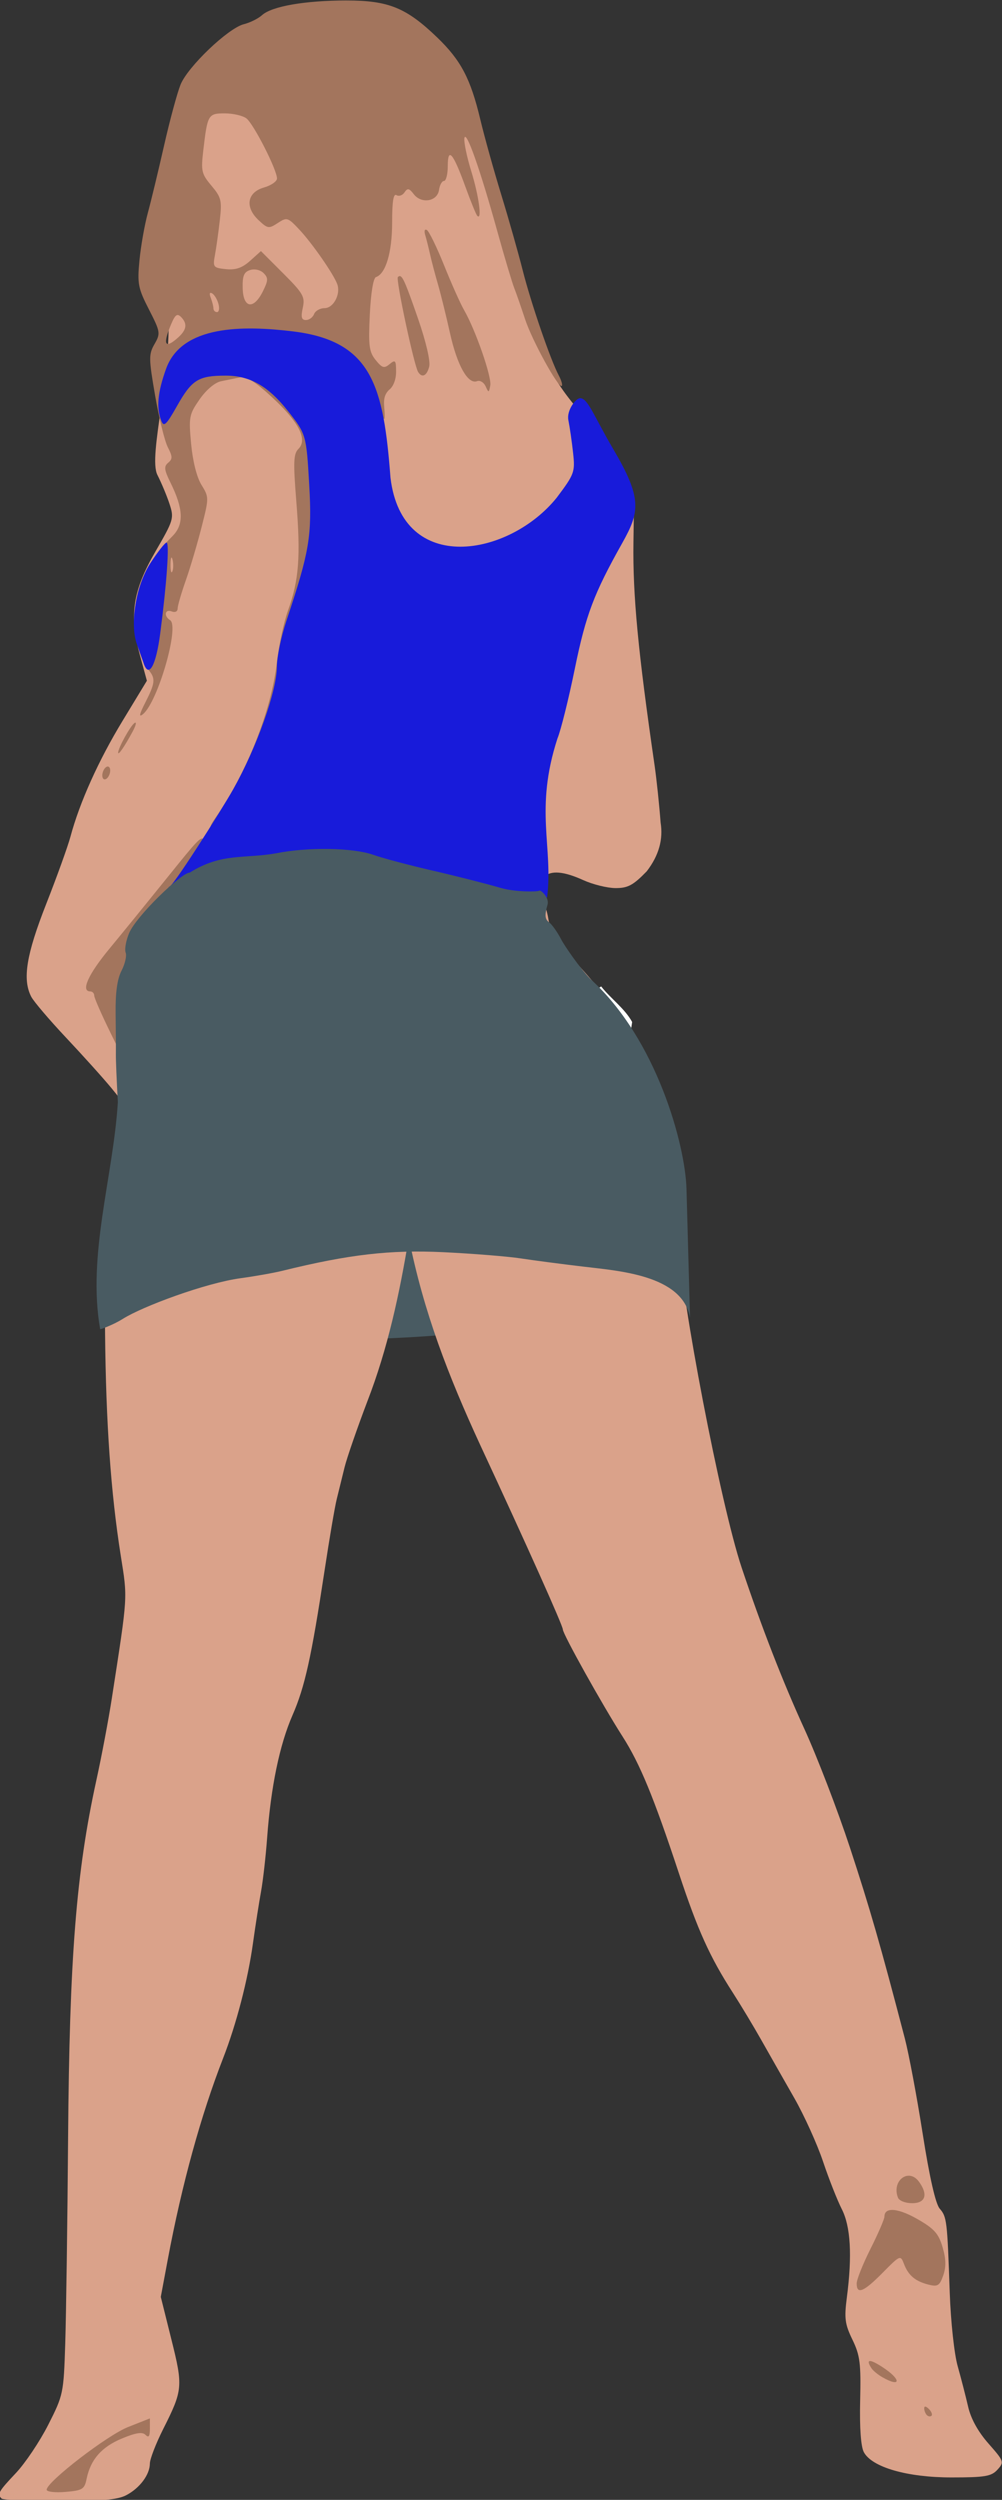
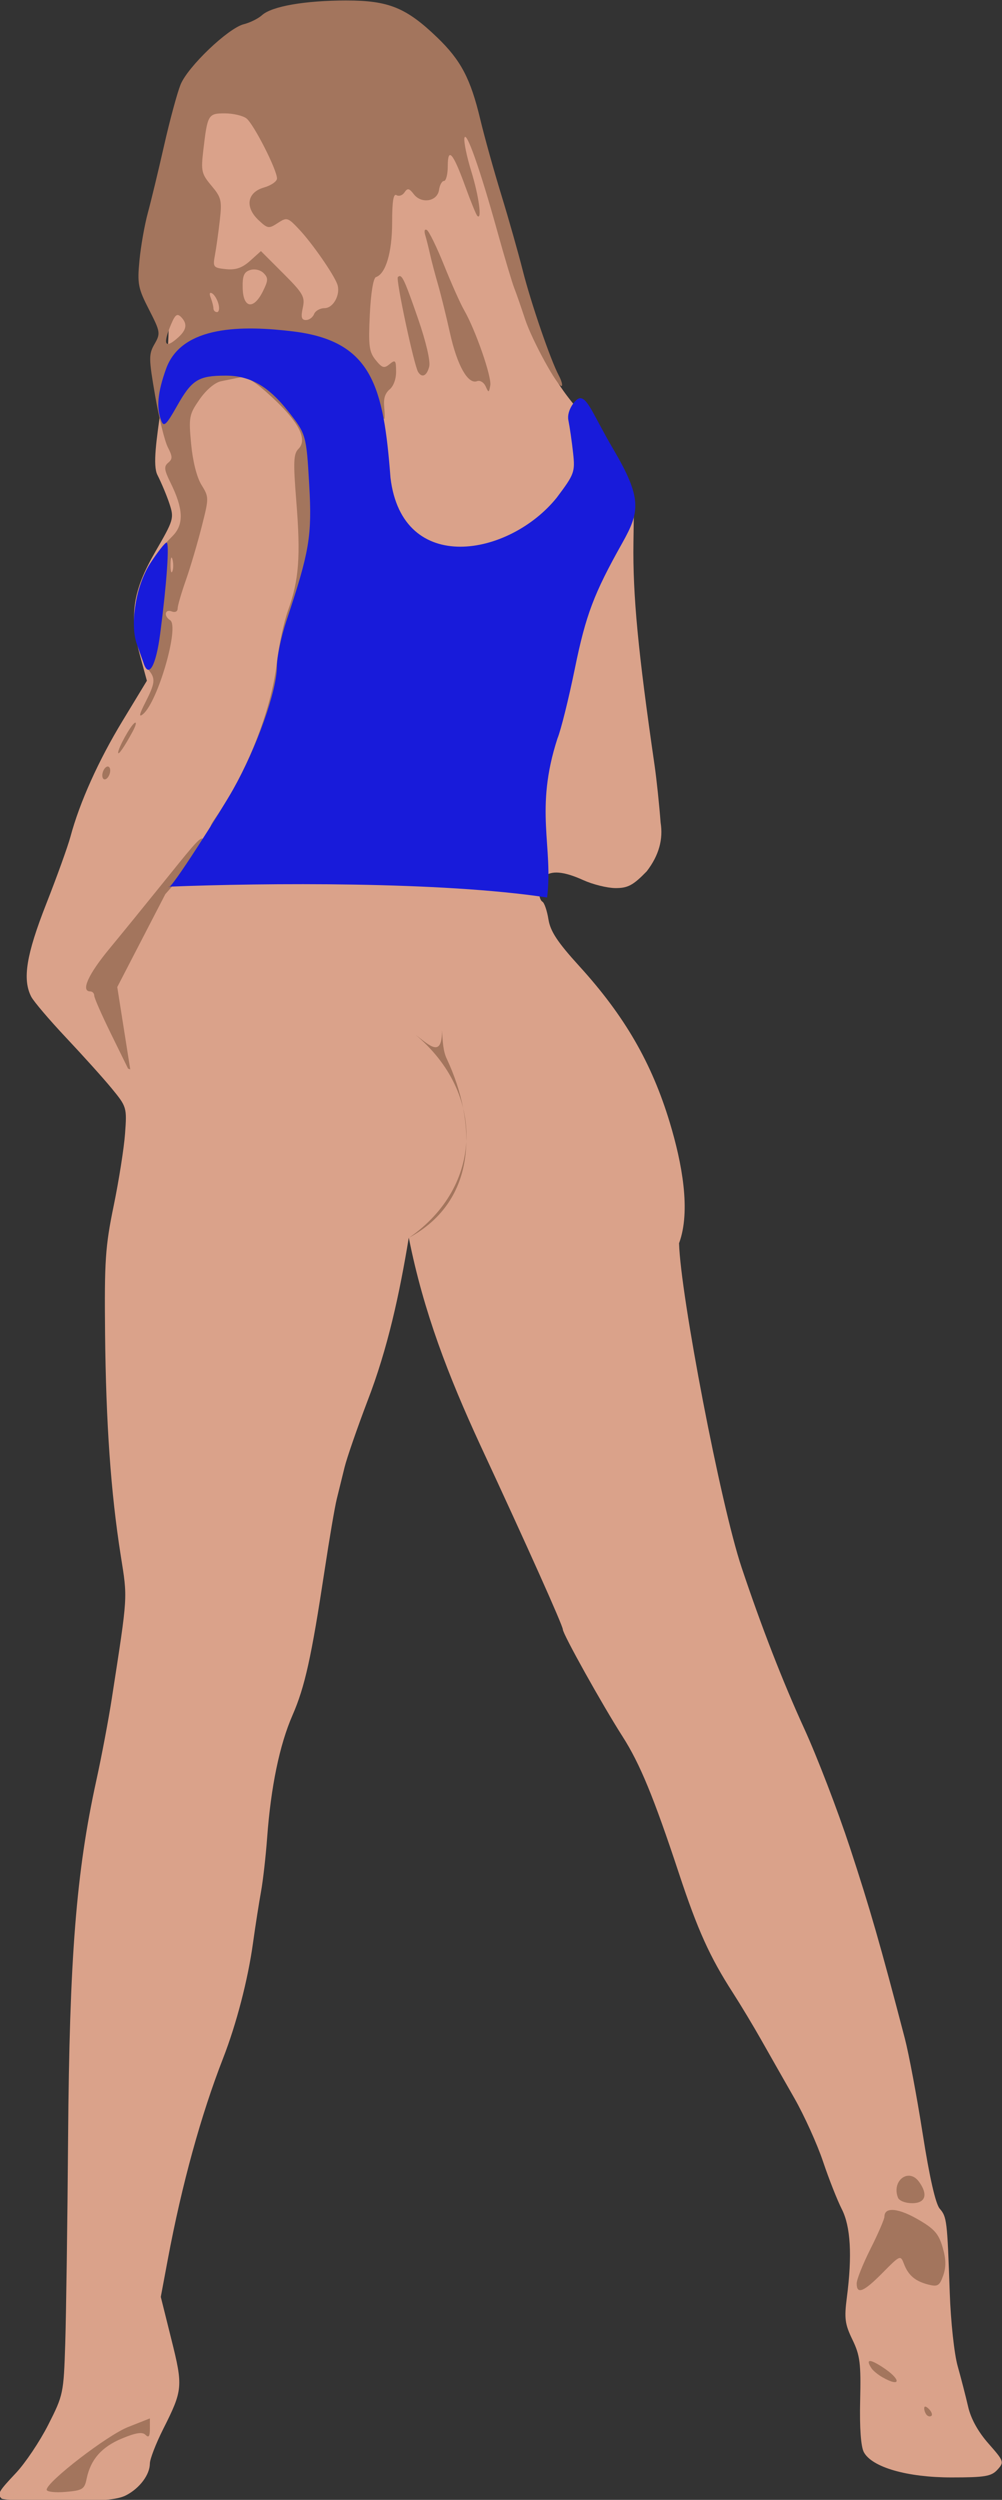
<svg xmlns="http://www.w3.org/2000/svg" viewBox="0 0 240.63 600">
  <rect x="0" y="0" width="240.63" height="600" fill="#333333" stroke="none" />
  <g transform="translate(531.411,-590.892)">
    <g transform="matrix(.762,0,0,.762,-126.627,283.772)">
-       <path d="m-417.71,824.56c-.857-.575 2.507-4.409 4.839-8.52s4.262-10.681 4.288-14.598c.042-6.32 4.67-9.542 7.747-8.248 .619,1.327 7.281,29.144 12.023,29.884 2.255.352-27.716,2.275-28.897,1.483z" fill="#495b62" />
      <path d="m-415.623,408.428c-1.913.026-4.248.153-7.274.313-17.303.912-23.233,1.905-27.805,4.693-2.116,1.29-4.795,2.344-5.944,2.346-3.538.01-8.374,11.002-12.443,18.661-2.122,3.994-3.222,5.486-3.683,8.239-2.094,12.513-6.644,23.912-9.724,34.649-3.305,11.523 2.722,4.726 4.184,21.79 1.763,20.579-6.375,47.488-3.284,53.544 1.23,2.409 2.943,6.484 3.793,9.073 1.491,4.542 1.343,5.068-4.419,15.017-7.167,12.376-8.324,20.003-4.888,32.694l2.19,8.017-7.665,12.632c-7.59,12.493-13.517,25.667-16.425,36.487-.827,3.077-4.256,12.585-7.626,21.157-6.294,16.008-7.561,23.776-4.732,29.252 .777,1.503 5.704,7.291 10.95,12.866s11.734,12.762 14.391,15.995c4.753,5.782 4.826,6.021 4.224,14.274-.337,4.614-1.966,14.884-3.598,22.799-2.629,12.753-2.924,17.311-2.698,40.046 .282,28.373 1.806,50.196 4.928,69.963 2.191,13.879 2.322,11.979-2.816,45.169-1.012,6.539-3.188,18.083-4.849,25.654-6.362,29.004-8.489,55.858-8.916,112.629-.202,26.843-.619,55.986-.899,64.801-.5,15.695-.601,16.243-5.358,25.615-2.672,5.264-7.275,12.109-10.207,15.213-5.481,5.803-5.928,6.586-4.497,8.017 .459.459 8.668.86 18.224.86 12.966,0 18.302-.481 21.001-1.877 4.315-2.232 7.503-6.511 7.509-10.011 .002-1.395 1.899-6.296 4.224-10.911 6.157-12.224 6.269-13.349 2.542-28.235l-3.324-13.336 2.229-11.928c4.428-23.578 10.427-45.339 17.403-63.236 4.221-10.828 7.835-24.785 9.425-36.291 .761-5.506 1.919-12.827 2.542-16.269s1.486-11.044 1.916-16.894c1.175-15.978 3.904-29.229 7.978-38.56 3.909-8.953 5.951-18.143 10.168-45.912 1.463-9.636 3.156-19.632 3.793-22.213s1.747-7.086 2.464-10.011 3.965-12.295 7.196-20.805c6.443-16.631 10.144-33.967 13.045-51.526 4.669,23.507 12.541,43.688 22.503,65.292 14.695,31.59 26.045,56.922 26.045,58.113 0,1.462 12.446,23.77 18.811,33.71 5.501,8.592 9.852,19.165 17.794,43.174 5.894,17.817 9.702,26.263 16.973,37.543 2.44,3.785 6.507,10.543 9.034,15.017s7.174,12.627 10.324,18.146 7.229,14.529 9.073,20.023 4.507,12.236 5.905,14.978c2.792,5.474 3.312,14.643 1.603,27.766-.867,6.663-.614,8.472 1.76,13.375 2.39,4.938 2.699,7.443 2.425,19.202-.201,8.622.229,14.492 1.173,16.23 2.576,4.738 13.646,7.939 27.61,7.939 10.602,0 12.591-.344 14.509-2.464 2.149-2.374 2.049-2.642-2.855-8.213-3.285-3.732-5.539-7.811-6.414-11.615-.742-3.227-2.217-8.963-3.285-12.749-1.089-3.86-2.187-14.029-2.503-23.151-.79-22.777-.91-23.868-3.168-26.476-1.298-1.498-3.207-9.867-5.358-23.582-1.835-11.701-4.373-25.216-5.631-30.034-7.738-29.631-11.033-41.046-17.285-60.069-3.846-11.701-10.334-28.595-14.431-37.543-6.748-14.738-13.435-31.942-19.71-50.683-6.636-19.818-19.274-85.837-19.729-102.157 3.793-10.206.894-25.393-2.914-38.003-5.669-18.777-14.218-33.583-28.509-49.275-6.885-7.56-9.136-10.98-9.738-14.743-.43-2.693-1.279-5.184-1.877-5.553-1.594-.985-1.309-6.043.43-7.782 2.169-2.169 6.208-1.848 12.436.978 3,1.361 7.547,2.488 10.129,2.503 3.894.023 5.586-.881 9.855-5.279 3.939-5.11 5.207-10.22 4.38-15.33-.414-5.515-1.267-13.672-1.916-18.146-5.185-35.719-6.882-53.403-6.648-70.08l.196-14.392-5.788-11.889c-3.186-6.539-6.557-9.372-11.758-15.5-9.084-10.703-13.755-18.705-26.423-64.547-10.918-39.508-6.875-37.504-14.418-45.651-3.967-4.285-9.587-8.668-13.531-10.598-4.738-2.318-6.58-3.012-12.319-2.933z" fill="#daa28a" />
      <path d="m-422.041,403.195c-13.027.01-23.473,1.813-26.594,4.625-1.199,1.081-3.769,2.357-5.719,2.844-4.954,1.237-17.712,13.422-19.969,19.062-1.033,2.581-3.365,11.155-5.156,19.062s-4.094,17.465-5.125,21.25-2.227,10.557-2.656,15.031c-.71,7.397-.42,8.789 3,15.469 3.602,7.034 3.678,7.516 1.75,10.875-1.857,3.236-1.843,4.481.188,16.25 1.211,7.017 3.01,14.335 4,16.25 1.502,2.905 1.526,3.712.125,4.875-1.39,1.153-1.291,2.219.688,6.219 4.14,8.367 4.321,13.242.625,16.937-7.147,7.147-10.835,14.112-11.656,21.969-.822,7.868.898,16.267 4.156,20.156 2.245,2.68 2.096,4.121-1.031,10.25-1.921,3.765-2.114,4.815-.719,3.656 4.695-3.896 11.56-27.722 8.531-29.594-2.068-1.278-1.651-3.576.5-2.75 1.081.415 1.875.041 1.875-.906 0-.904 1.196-4.967 2.625-9.031s3.635-11.571 4.938-16.687c2.335-9.174 2.338-9.365-.062-13.25-1.474-2.386-2.746-7.481-3.25-12.906-.784-8.437-.633-9.253 2.656-14 2.067-2.983 4.824-5.316 6.75-5.719 1.79-.375 4.493-.915 6-1.219 2.011-.405 4.702,1.265 10.188,6.344 8.409,7.785 11.173,13.233 8.219,16.187-1.553,1.553-1.653,4.153-.656,16.594 1.384,17.272.825,24.739-2.562,34.125-1.36,3.767-2.957,11.193-3.562,16.5-1.728,15.152-9.568,34.981-19.344,48.938-2.175,3.105-2.406,4.032.375,5.719l7.031-7.937 20.219-41.406c0,0 9.094-47.491 9.094-51.531s-5.063-31.312-5.062-31.312l13.125-5.031 8.469,5.938c.361-3.529-1.237-6.654 1.469-9.219 1.307-.966 2.187-3.25 2.188-5.687 0-3.616-.242-3.892-2.031-2.406-1.733,1.438-2.354,1.253-4.406-1.281-2.069-2.555-2.311-4.493-1.844-14.312 .323-6.787 1.103-11.534 1.938-11.813 3.088-1.029 5.094-7.801 5.094-17.156 0-6.668.401-9.258 1.375-8.656 .765.473 1.907.074 2.531-.875 .932-1.416 1.468-1.318 2.906.562 2.42,3.164 7.449,2.318 7.969-1.344 .22-1.549.922-2.812 1.562-2.812s1.188-2.078 1.188-4.625c0-6.214 1.663-4.29 5.531,6.375 1.711,4.716 3.406,8.875 3.781,9.25 1.564,1.564.493-6.293-1.906-14.062-1.418-4.592-2.384-9.31-2.156-10.469 .525-2.666 4.934,9.793 10.312,29.187 2.291,8.26 4.724,16.404 5.406,18.125s2.206,6.134 3.406,9.781c2.225,6.759 10.598,21.965 11.562,21 .292-.292-.126-1.765-.938-3.281-2.595-4.849-8.758-22.791-11.375-33.125-1.394-5.506-4.425-16.21-6.75-23.781s-5.311-18.275-6.625-23.781c-3.061-12.831-6.101-18.605-13.594-25.813-9.737-9.366-15.33-11.632-28.594-11.625zm-38.312,35.563c2.575,0 5.63.702 6.781,1.562 2.262,1.691 9.656,16.193 9.656,18.938 0,.922-1.857,2.206-4.094,2.844-5.33,1.52-6.098,6.167-1.719,10.281 2.875,2.701 3.239,2.757 6.062.906 2.882-1.888 3.168-1.788 6.812,2.094 4.039,4.302 10.814,14.049 11.938,17.187s-1.201,7.531-4,7.531c-1.42,0-2.916.843-3.312,1.875s-1.549,1.875-2.562,1.875c-1.404,0-1.641-.926-1-3.844 .757-3.446.163-4.525-6.156-10.844l-7.031-7.031-3.406,3.062c-2.514,2.246-4.54,2.94-7.625,2.625-3.978-.406-4.174-.635-3.469-4.406 .409-2.188 1.099-7.099 1.531-10.906 .715-6.301.486-7.272-2.625-10.969-3.146-3.738-3.336-4.627-2.562-11.219 1.312-11.186 1.509-11.562 6.781-11.562zm63.25,36.625c-.35.059-.402.685-.094,1.719 .385,1.291 1.074,4.029 1.531,6.094s1.568,6.278 2.469,9.375 2.614,10.049 3.812,15.438c2.267,10.192 5.665,16.194 8.531,15.094 .918-.352 2.134.381 2.688,1.625 .936,2.102 1.045,2.074 1.469-.281 .488-2.712-4.67-17.521-8.25-23.719-1.193-2.065-4.03-8.437-6.312-14.125s-4.725-10.673-5.406-11.094c-.182-.112-.321-.145-.438-.125h-5e-005zm-54.156,12.531c1.157-.028 2.361.393 3.125,1.156 1.516,1.516 1.465,2.343-.25,5.781-2.903,5.819-6.179,5.29-6.344-1-.103-3.925.385-5.128 2.344-5.75 .358-.114.74-.178 1.125-.188zm46.094,2.094c-.218-.027-.435.091-.656.312-.696.696 5.086,27.79 6.375,29.875 1.23,1.991 2.734,1.273 3.5-1.656 .437-1.672-.983-7.809-3.531-15.156-3.567-10.283-4.741-13.258-5.688-13.375zm-59.656,5.281c.124,0 .294.06.5.188 .722.446 1.606,1.956 1.969,3.344s.155,2.531-.469,2.531-1.125-.524-1.125-1.156-.383-2.142-.844-3.344c-.395-1.03-.404-1.57-.031-1.562h-5e-005zm-10.562,7c.36-.084.754.129 1.188.562 2.099,2.099 1.843,4.034-.812,6.438-4.208,3.808-5.011,2.387-2.312-4.031 .792-1.883 1.337-2.828 1.938-2.969zm-1.812,76.375c.097-.052.225.137.344.594 .317,1.218.312,2.903-.031,3.75s-.619-.154-.594-2.219c.016-1.291.119-2.038.281-2.125h-5e-005zm-11.375,52c-.057,0-.131.04-.219.094-1.261.779-5.224,7.933-5.188,9.375 .024.942 2.022-1.953 4.531-6.594 .931-1.722 1.274-2.898.875-2.875v-0zm-8.688,13.812c-.15,0-.297.05-.469.156-.688.425-1.25,1.624-1.25,2.656s.562,1.519 1.25,1.094 1.25-1.624 1.25-2.656c0-.774-.332-1.241-.781-1.25zm29.781,22.688c-1.065-.14-3.938,3.509-12.75,14.438-5.162,6.402-12.605,15.557-16.562,20.344-6.63,8.019-9.042,13.375-5.969,13.375 .688,0 1.25.615 1.25,1.344s2.419,6.201 5.344,12.156l5.312,10.813 .688.25-4.094-25.938 15.156-29.281 12.469-14.094c-.018-.2-.04-.369-.062-.594-.16-1.627-.224-2.739-.781-2.812zm75.575,60.349c-.018,8.703-3.646,5.082-8.365,1.446 22.042,18.46 21.429,47.686-2.01,63.929 21.834-11.897 21.21-36.288 11.938-56.193-1.261-2.473-1.38-5.91-1.563-9.182zm146.925,360.838c-2.521.125-4.653,3.219-3.25,6.875 .392,1.022 2.351,1.781 4.5,1.781 4.219,0 5.069-2.755 2.125-6.781-1.011-1.382-2.229-1.932-3.375-1.875zm-5.281,10.781c-1.414.064-2.215.752-2.219,2.094-.002.787-1.968,5.346-4.375,10.125s-4.375,9.694-4.375,10.938c0,3.6 2.233,2.666 8.219-3.406 5.475-5.553 5.607-5.591 6.688-2.75 1.381,3.631 3.591,5.479 7.781,6.531 2.834.711 3.465.332 4.594-2.906 .943-2.706.885-5.201-.219-8.938-1.263-4.277-2.647-5.804-7.969-8.844-3.462-1.977-6.307-2.927-8.125-2.844zm-6.844,47.594c-.583.074-.409.862.594,2.344 .506.747 2.061,2.001 3.438,2.781 5.939,3.368 5.91.63-.031-3.219-2.078-1.346-3.417-1.98-4-1.906h-5e-005zm17.375,14.375c-.15.054-.219.237-.219.531 0,.711.385,1.666.844,2.125s1.113.543 1.469.187-.029-1.311-.844-2.125c-.561-.561-1-.81-1.25-.719zm-244.25,3.688-6.875,2.719c-6.597,2.602-25.656,17.273-25.656,19.75 0,.648 2.678.968 5.938.687 5.369-.461 5.985-.845 6.656-4.125 1.238-6.053 4.709-10.034 11.094-12.687 4.43-1.841 6.464-2.161 7.469-1.156s1.375.48 1.375-1.906v-3.281z" fill="#a3755d" />
      <path d="m-478.018,682.325c.1,2.002 16.771-24.397 20.285-30.631 7.423-13.168 13.766-30.998 13.787-38.758 .008-2.976 1.363-9.452 3.01-14.391 7.269-21.799 8.094-26.715 7.177-42.769-.902-15.802-.979-16.066-6.815-23.408-6.155-7.744-11.925-11.007-19.462-11.007-8.672,0-10.71,1.272-15.429,9.634-3.314,5.873-4.116,6.631-4.897,4.638-1.626-4.146-1.19-8.951 1.489-16.415 4.955-13.804 24.224-13.711 40.015-11.787 24.965,3.042 28.51,17.328 30.711,46.084 3.707,31.054 37.504,24.798 52.393,6.283 5.576-7.417 5.814-8.069 5.156-14.1-.38-3.478-1.05-8.124-1.49-10.324-.606-3.03 2.322-6.906 3.697-6.906 2.499,0 4.333,5.649 10.406,15.956 9.165,15.553 8.452,19.749 2.895,29.638-8.973,15.966-11.494,22.643-14.971,39.643-1.95,9.537-4.405,19.395-5.454,21.907-7.305,22.441-1.299,34.082-3.275,50.128-33.321-5.074-88.722-4.621-119.226-3.413zm-7.952-70.445c-.409-1.262-1.333-3.869-2.053-5.793-2.381-6.359-.313-18.758 4.307-25.821 2.266-3.465 4.51-6.311 4.986-6.323 .973-.025.08,12.822-1.991,28.659-1.337,10.223-3.629,14.275-5.249,9.278z" fill="#181bda" />
-       <path d="m-402.321,792.966c16.044-56.114-53.34-52.29-90.504-64.404 0-5.78.029-11.551-.011-15.863 45.626,10.184 110.329,29.213 151.084,1.048 2.947,3.776 7.465,6.973 9.765,11.21-4.318,32.968-43.141,51.736-70.334,68.009z" fill="#fff" fill-rule="evenodd" />
-       <path d="m-403.214,793.076c-6.016,2.507-11.917,2.185-19.107.536 6.85,2.788 12.532,2.238 19.107-.536z" fill="#a3755d" />
-       <path d="m-400.321,793.076c6.016,2.507 11.917,2.185 19.107.536-6.85,2.788-12.532,2.238-19.107-.536z" fill="#a3755d" />
-       <path d="m-494.066,750.203c-.371-6.539-.654-13.296-.628-15.017s-.01-7.497-.08-12.836c-.087-6.648.503-10.923 1.869-13.566 1.097-2.122 1.679-4.684 1.292-5.693s.102-3.762 1.086-6.118c2.237-5.354 16.43-19.085 19.139-19.087 9.989-6.286 17.204-4.297 27.213-6.075 10.015-2.011 24.184-1.782 30.641.496 3.007,1.061 11.384,3.289 18.616,4.95s16.908,4.121 21.502,5.465 11.788,1.243 12.163.869 3.26,2.12 2.588,4.45c-.93,3.228-.818,4.535.472,5.489 .931.688 2.644,3.093 3.807,5.344s6.025,9.214 9.166,12.47c20.981,18.87 29.981,52.422 30.359,66.176l1.115,40.601c-2.393-13.646-22.96-14.798-33.967-16.159-6.539-.772-15.267-1.919-19.397-2.548s-15.111-1.511-24.403-1.958c-16.702-.804-29.783.707-50.683,5.856-2.753.678-8.666,1.729-13.14,2.334-11.031,1.493-30.907,8.862-37.173,12.818-2.831,1.787-6.781,3.249-7.138,3.249-4.104-23.394 4.103-47.975 5.58-71.51z" fill="#495b62" />
    </g>
  </g>
</svg>